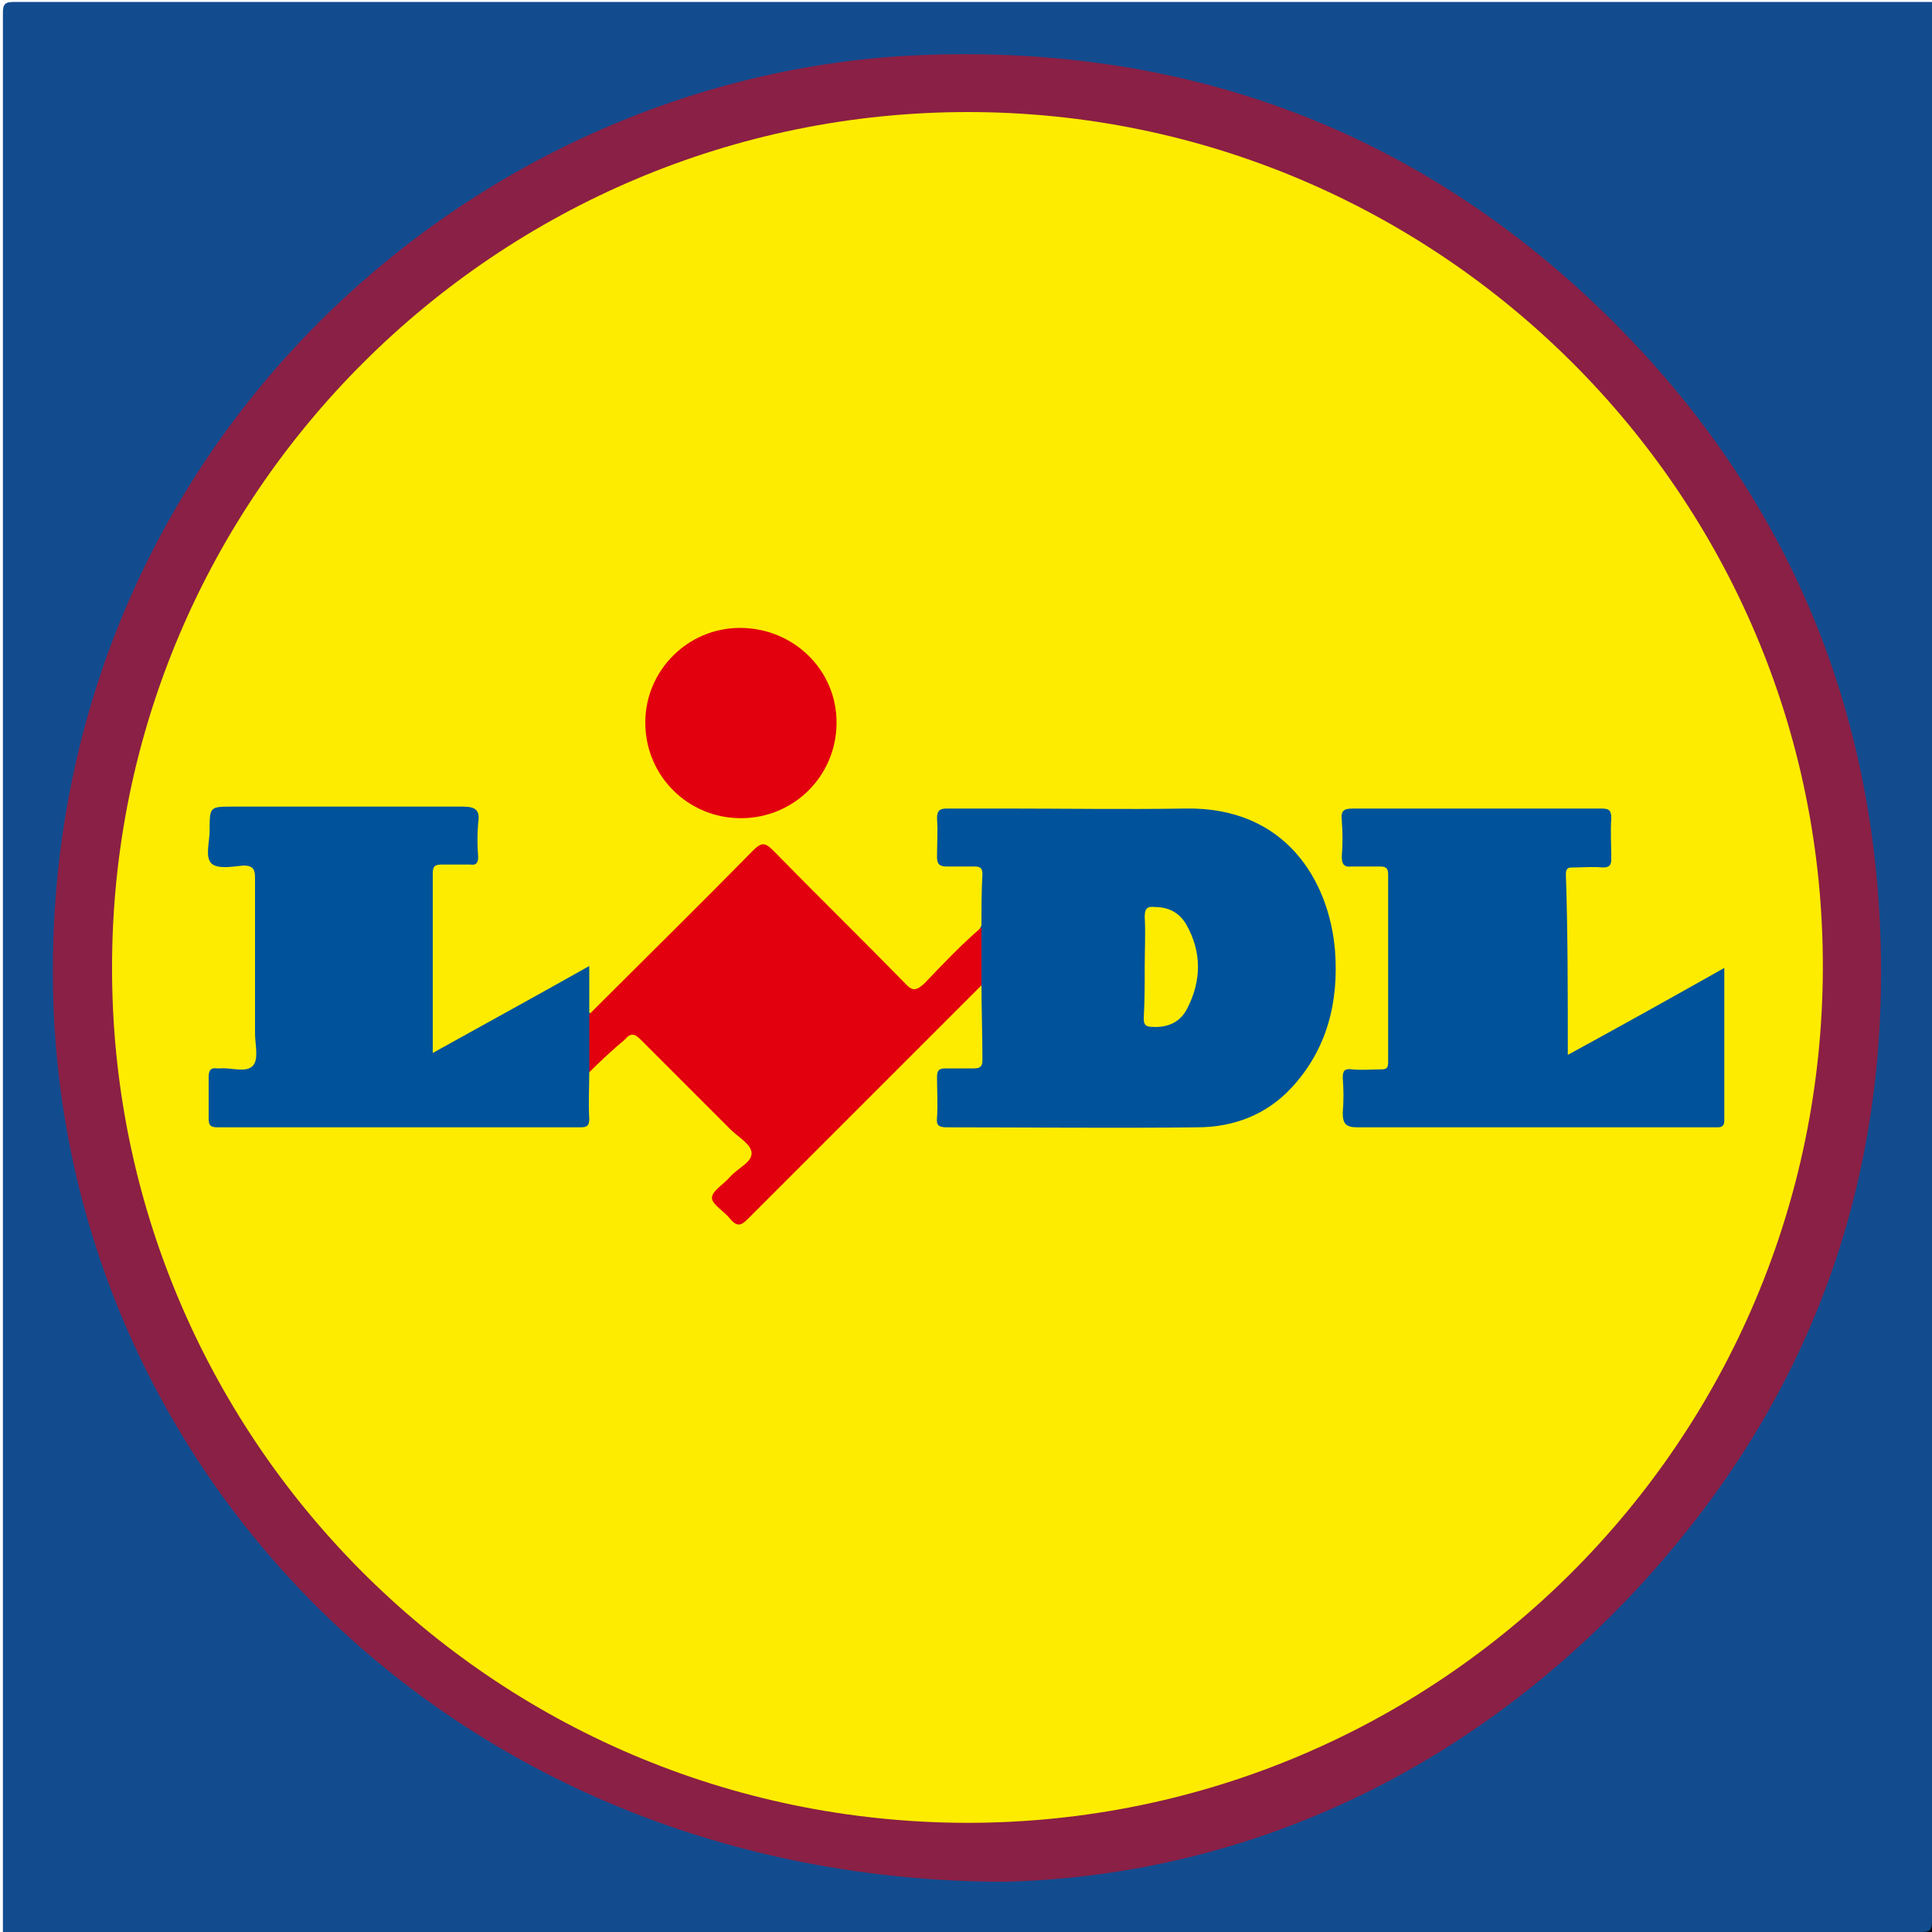
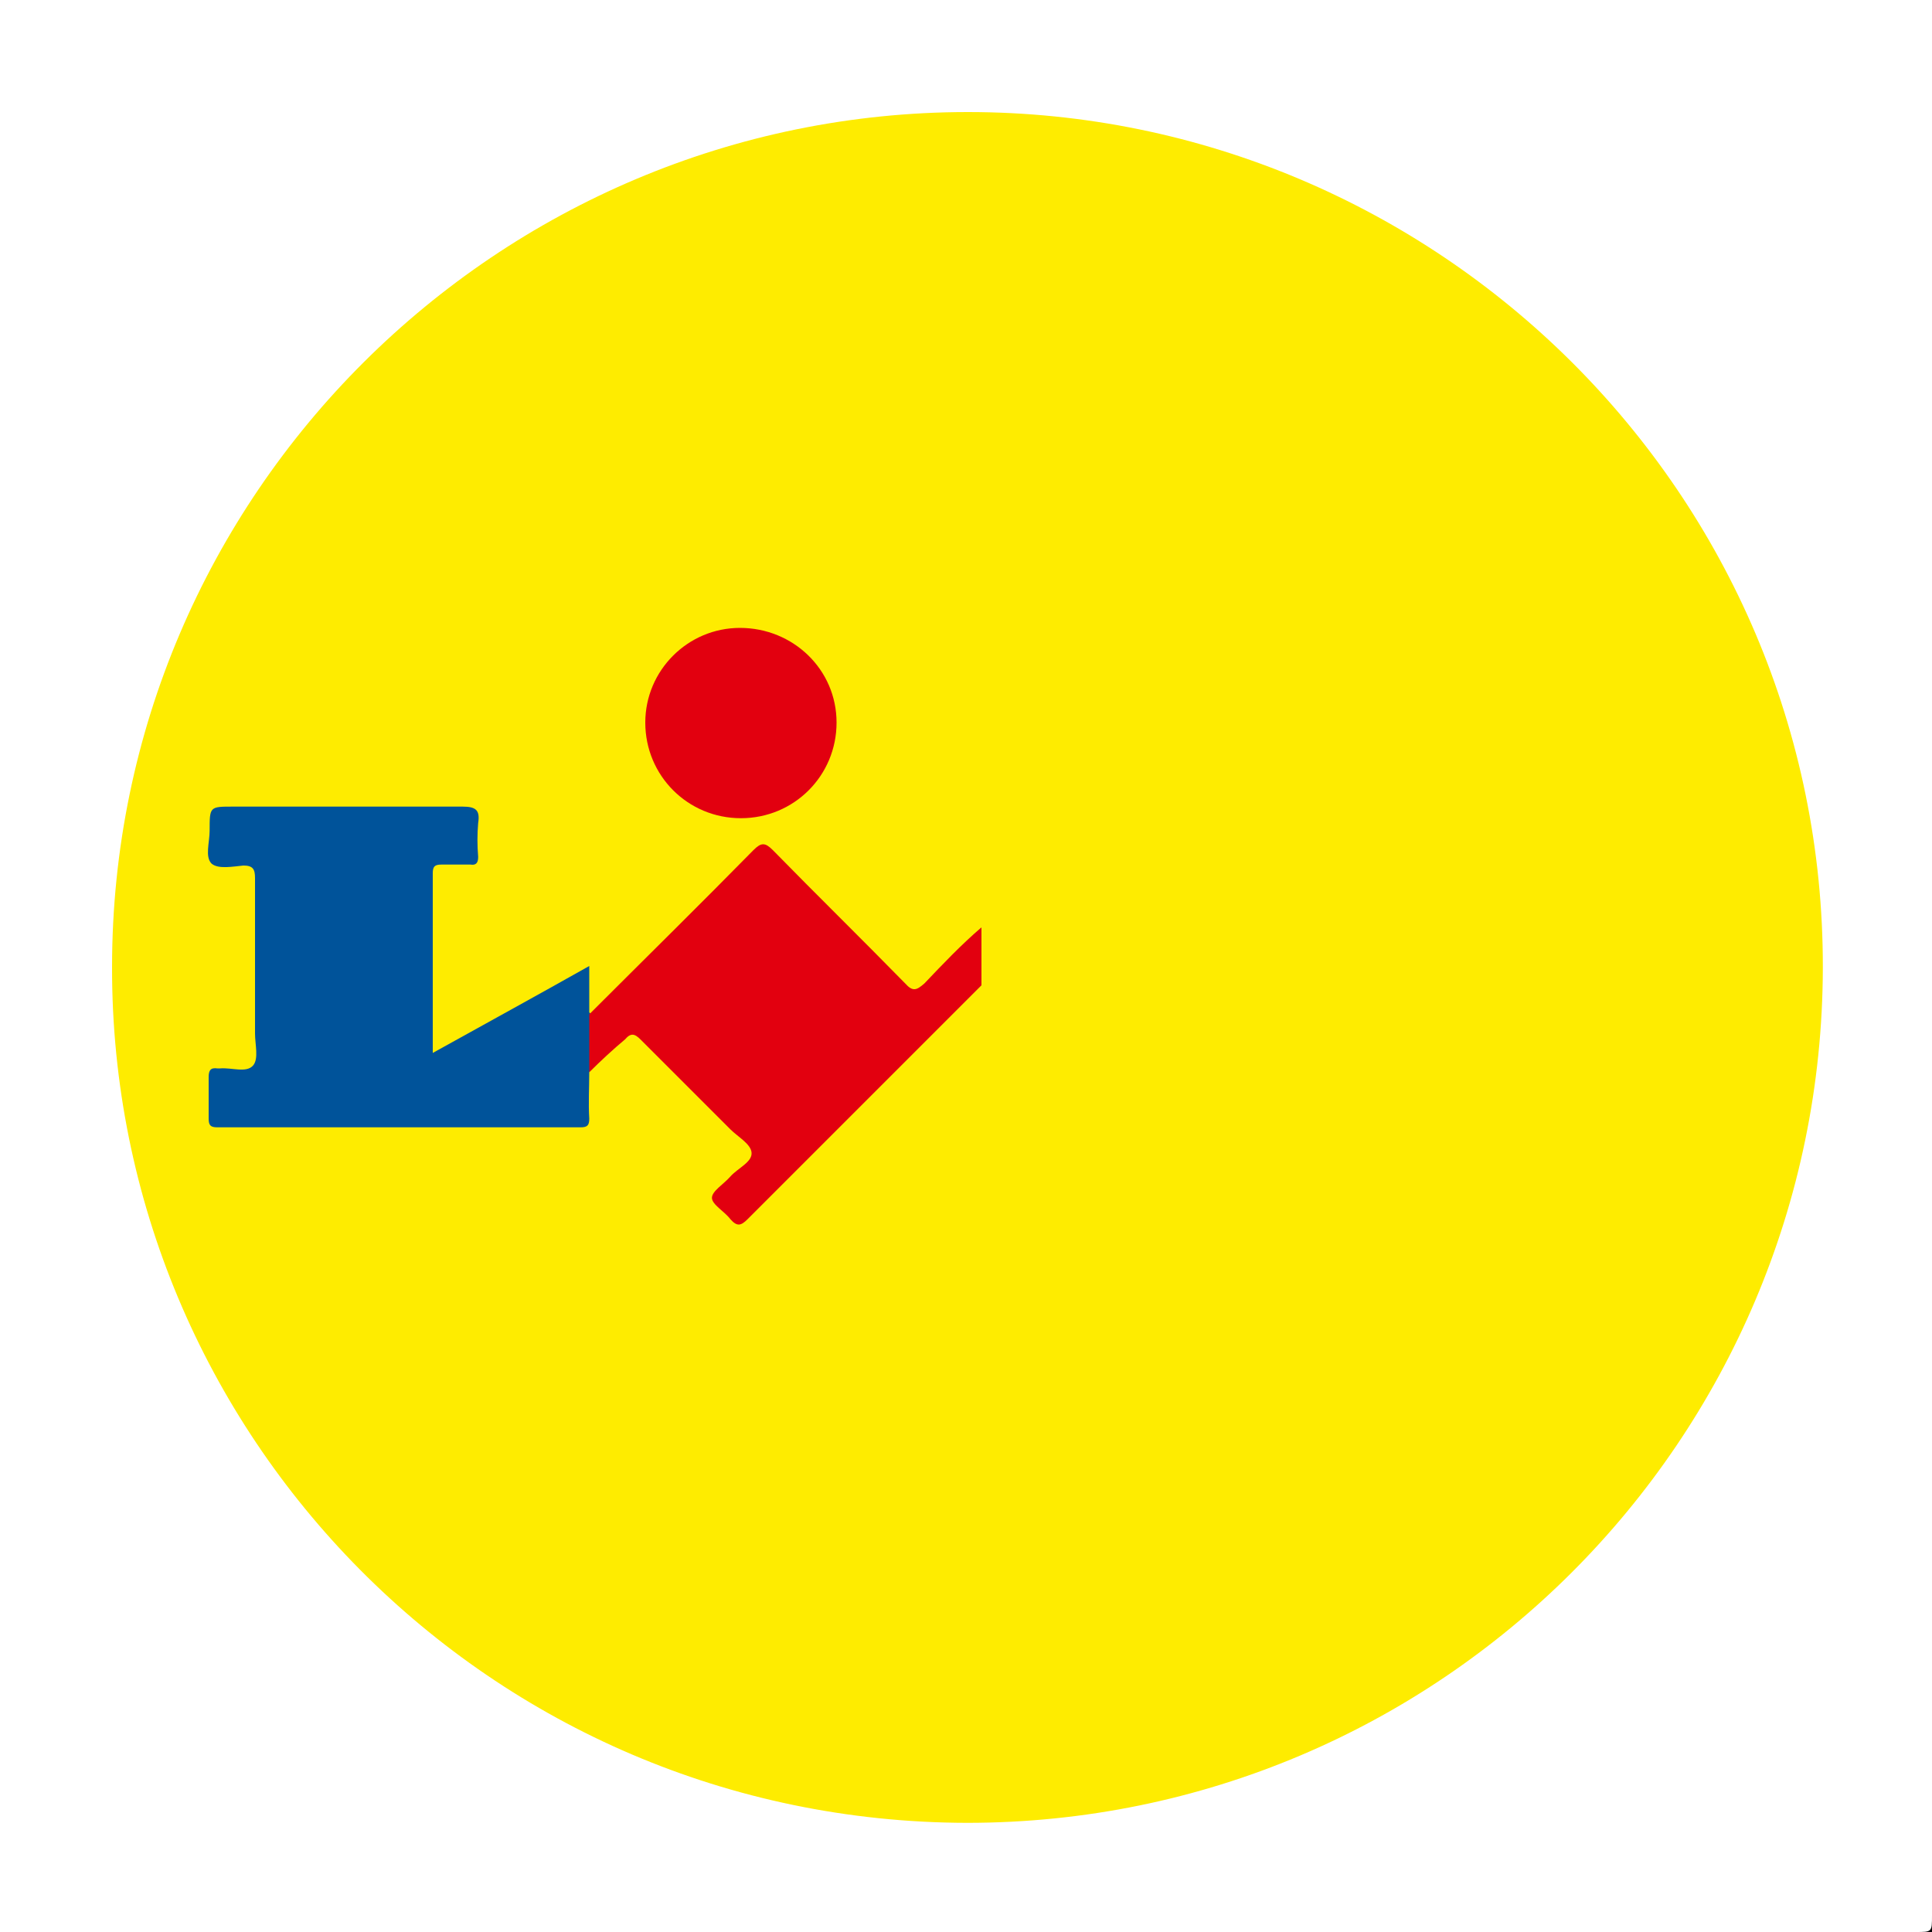
<svg xmlns="http://www.w3.org/2000/svg" version="1.1" id="Layer_1" x="0px" y="0px" width="200px" height="200px" viewBox="0 0 200 200" enable-background="new 0 0 200 200" xml:space="preserve">
  <g>
    <g>
-       <path fill="#124C8F" d="M0.3,200c0-66.2,0-132.4,0-198.6c0-1,0.2-1.2,1.2-1.2c66.2,0,132.4,0,198.6,0c0.2,0.5,0.1,0.9,0.1,1.4    c0,65.6,0,131.2,0,196.9c0,1.8,0.2,1.6-1.6,1.6c-65.6,0-131.2,0-196.9,0C1.2,200.1,0.7,200.2,0.3,200z" />
      <path fill="#000304" d="M0.3,200c28.2,0,56.3,0,84.5,0c37.8,0,75.7,0,113.5,0c1.7,0,1.7,0,1.7-1.7c0-66,0-132,0-198    c0.1,0.1,0.3-0.1,0.3,0.1c0,0.3,0,0.7,0,1c0,65.9,0,131.8,0,197.7c0,1-0.2,1.2-1.2,1.2c-65.9,0-131.8,0-197.7,0    C1.1,200.2,0.5,200.5,0.3,200z" />
-       <path fill="#8A2045" d="M103.8,194.8c-56.5-0.2-97.1-42.2-98.3-91.9C4.2,47.6,47.8,7.6,95.4,5.7c27.8-1.1,51.9,8,71.6,27.6    c17.1,17.1,26.4,37.9,27.6,62.1c1.3,27-7.4,50.4-26,70C150,184.9,126.9,194.3,103.8,194.8z" />
      <path fill="#FEEC00" d="M100.1,188.7c-49.4-0.1-88.6-40.2-88.5-88.6c0-48.9,39.9-88.5,88.6-88.5c48.5,0,88.6,39.4,88.5,88.6    C188.6,149.1,149,188.7,100.1,188.7z" />
-       <path fill="#00539A" d="M101.6,95.8c0-1.8,0-3.6,0.1-5.3c0-0.6-0.2-0.8-0.8-0.8c-1,0-1.9,0-2.9,0c-0.8,0-1-0.3-1-1    c0-1.3,0.1-2.7,0-4c0-0.8,0.3-1,1-1c2,0,4.1,0,6.1,0c6.2,0,12.4,0.1,18.6,0c10.4-0.2,14.9,7.5,15.5,14.7    c0.4,5.3-0.8,10.2-4.5,14.2c-2.6,2.8-6,4.1-9.8,4.1c-8.6,0.1-17.3,0-25.9,0c-0.8,0-1.1-0.2-1-1c0.1-1.4,0-2.8,0-4.2    c0-0.7,0.2-0.9,0.9-0.9c1,0,1.9,0,2.9,0c0.7,0,0.9-0.2,0.9-0.9c0-2.6-0.1-5.3-0.1-7.9c-0.2-0.1-0.4-0.3-0.4-0.6    C101,99.4,100.6,97.6,101.6,95.8z" />
      <path fill="#00539A" d="M61,111c0,1.6-0.1,3.2,0,4.8c0,0.7-0.2,0.9-0.9,0.9c-12.5,0-25.1,0-37.6,0c-0.7,0-0.9-0.2-0.9-0.9    c0-1.4,0-2.9,0-4.3c0-0.7,0.2-1,0.9-0.9c0.1,0,0.2,0,0.3,0c1.2-0.1,2.7,0.5,3.4-0.3c0.6-0.7,0.2-2.2,0.2-3.3c0-5.4,0-10.8,0-16.1    c0-0.9-0.2-1.3-1.2-1.3c-1.1,0.1-2.6,0.4-3.3-0.2c-0.7-0.7-0.2-2.2-0.2-3.4c0-2.5,0-2.5,2.4-2.5c7.9,0,15.9,0,23.8,0    c1.4,0,1.8,0.4,1.6,1.7c-0.1,1.2-0.1,2.3,0,3.5c0,0.6-0.2,0.9-0.8,0.8c-1,0-2,0-3,0c-0.7,0-0.9,0.2-0.9,0.9c0,6.1,0,12.2,0,18.6    c5.4-3,10.7-5.9,16.2-9c0,1.7,0,3.3,0,4.8c0.2,0.2,0.4,0.4,0.4,0.8C61.5,107.5,61.8,109.3,61,111z" />
-       <path fill="#00539A" d="M162.3,109.2c5.5-3,10.7-5.9,16.2-9c0,5.4,0,10.6,0,15.8c0,0.5-0.2,0.7-0.7,0.7c-0.3,0-0.5,0-0.8,0    c-12.2,0-24.3,0-36.5,0c-1.2,0-1.5-0.4-1.5-1.5c0.1-1.2,0.1-2.4,0-3.6c0-0.8,0.2-1,1-0.9c1,0.1,2,0,3,0c0.6,0,0.7-0.2,0.7-0.8    c0-6.5,0-12.9,0-19.4c0-0.7-0.3-0.8-0.9-0.8c-1,0-1.9,0-2.9,0c-0.8,0.1-1-0.3-1-1c0.1-1.3,0.1-2.5,0-3.8c-0.1-1,0.2-1.2,1.2-1.2    c6.7,0,13.4,0,20,0c1.9,0,3.7,0,5.6,0c0.8,0,1.1,0.1,1.1,1c-0.1,1.4,0,2.8,0,4.2c0,0.7-0.2,0.9-0.9,0.9c-1-0.1-2,0-3,0    c-0.5,0-0.8,0-0.8,0.7C162.3,96.6,162.3,102.8,162.3,109.2z" />
      <path fill="#E2000F" d="M61,111c0-2,0-4,0-6c5.7-5.7,11.4-11.3,17-17c0.8-0.8,1.2-0.8,2,0c4.5,4.6,9.1,9.1,13.7,13.8    c0.8,0.9,1.2,0.7,2,0c1.9-2,3.8-4,5.9-5.8c0,2,0,4,0,6c-2.3,2.3-4.6,4.6-6.9,6.9c-5.8,5.8-11.5,11.5-17.3,17.3    c-0.7,0.7-1.1,0.8-1.8,0c-0.6-0.8-1.9-1.5-1.9-2.2c0-0.7,1.2-1.4,1.9-2.2c0.8-0.9,2.3-1.5,2.2-2.5c-0.1-0.9-1.4-1.6-2.2-2.4    c-3.1-3.1-6.2-6.2-9.3-9.3c-0.6-0.6-1-0.7-1.6,0C63.5,108.6,62.2,109.8,61,111z" />
      <path fill="#E2000F" d="M76.6,65c5.5,0,10,4.3,10,9.8c0,5.5-4.4,9.9-9.9,9.9c-5.5,0-9.9-4.4-9.9-9.9C66.8,69.4,71.2,65,76.6,65z" />
      <path fill="#FEEC00" d="M118.5,100c0-1.7,0.1-3.4,0-5.1c0-0.9,0.3-1.1,1.1-1c1.4,0,2.5,0.6,3.2,1.8c1.6,2.8,1.6,5.8,0.1,8.7    c-0.7,1.4-2,2-3.6,1.9c-0.7,0-0.9-0.2-0.9-0.9C118.5,103.7,118.5,101.9,118.5,100z" />
    </g>
  </g>
</svg>